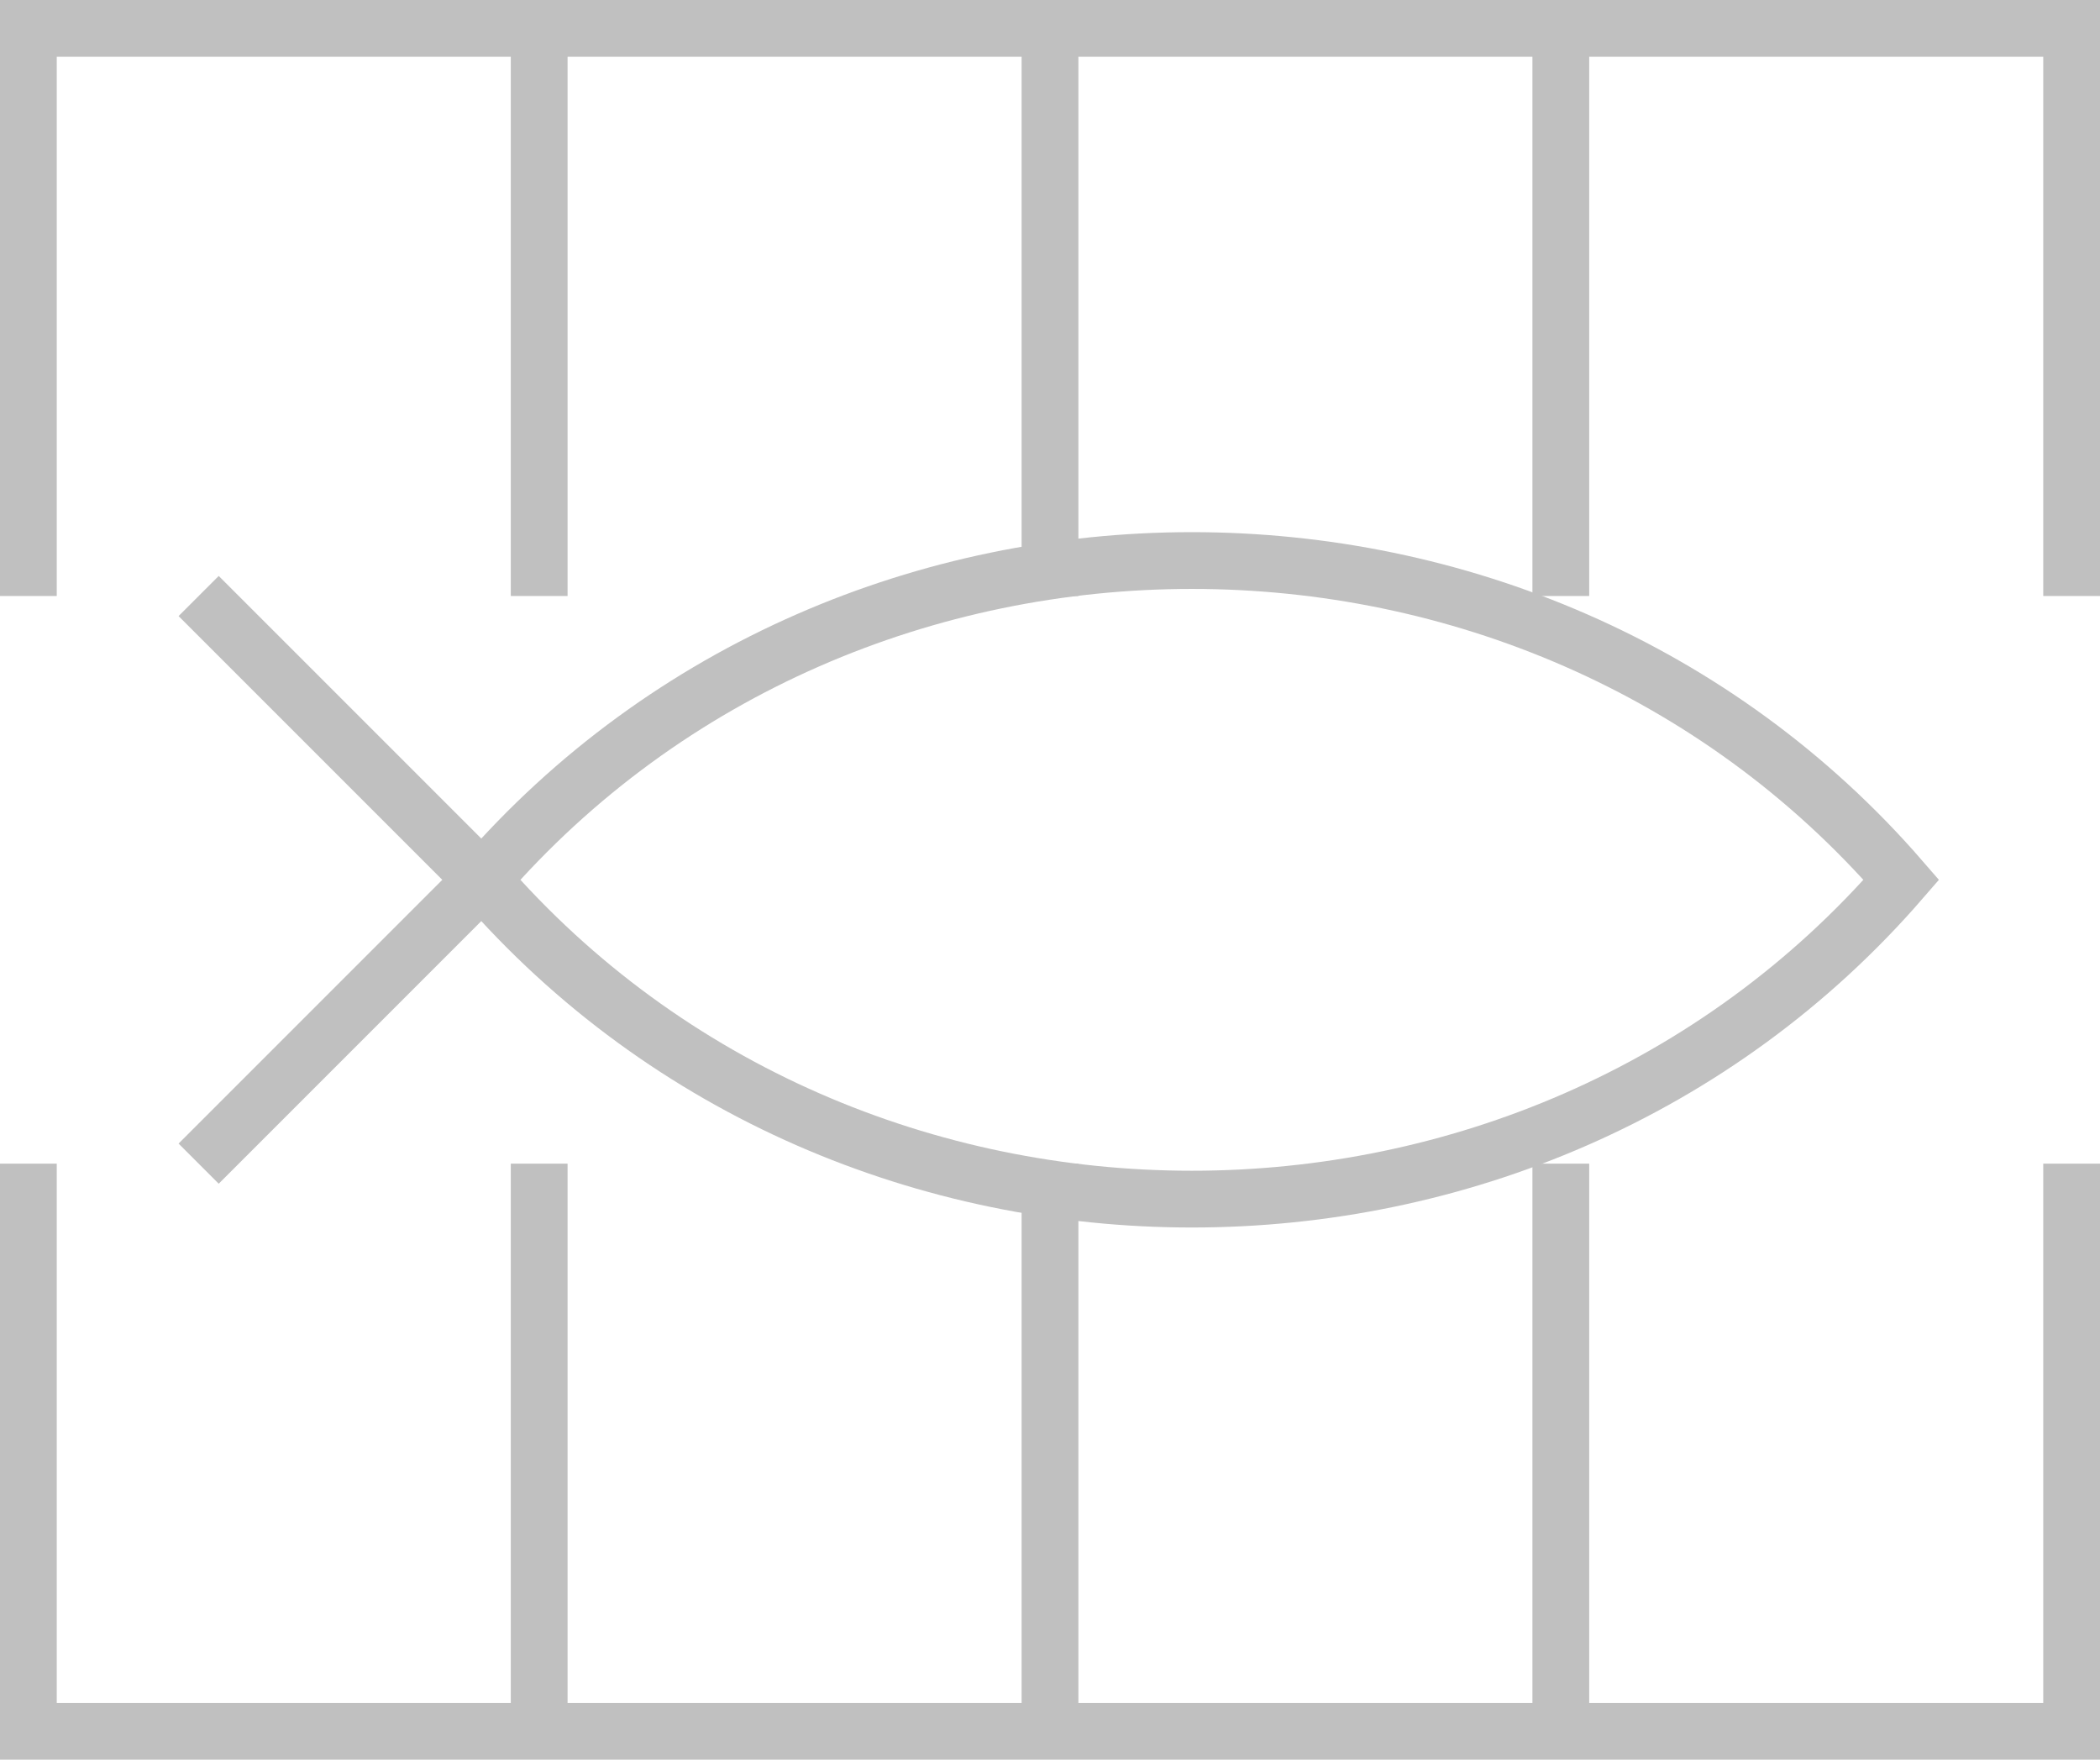
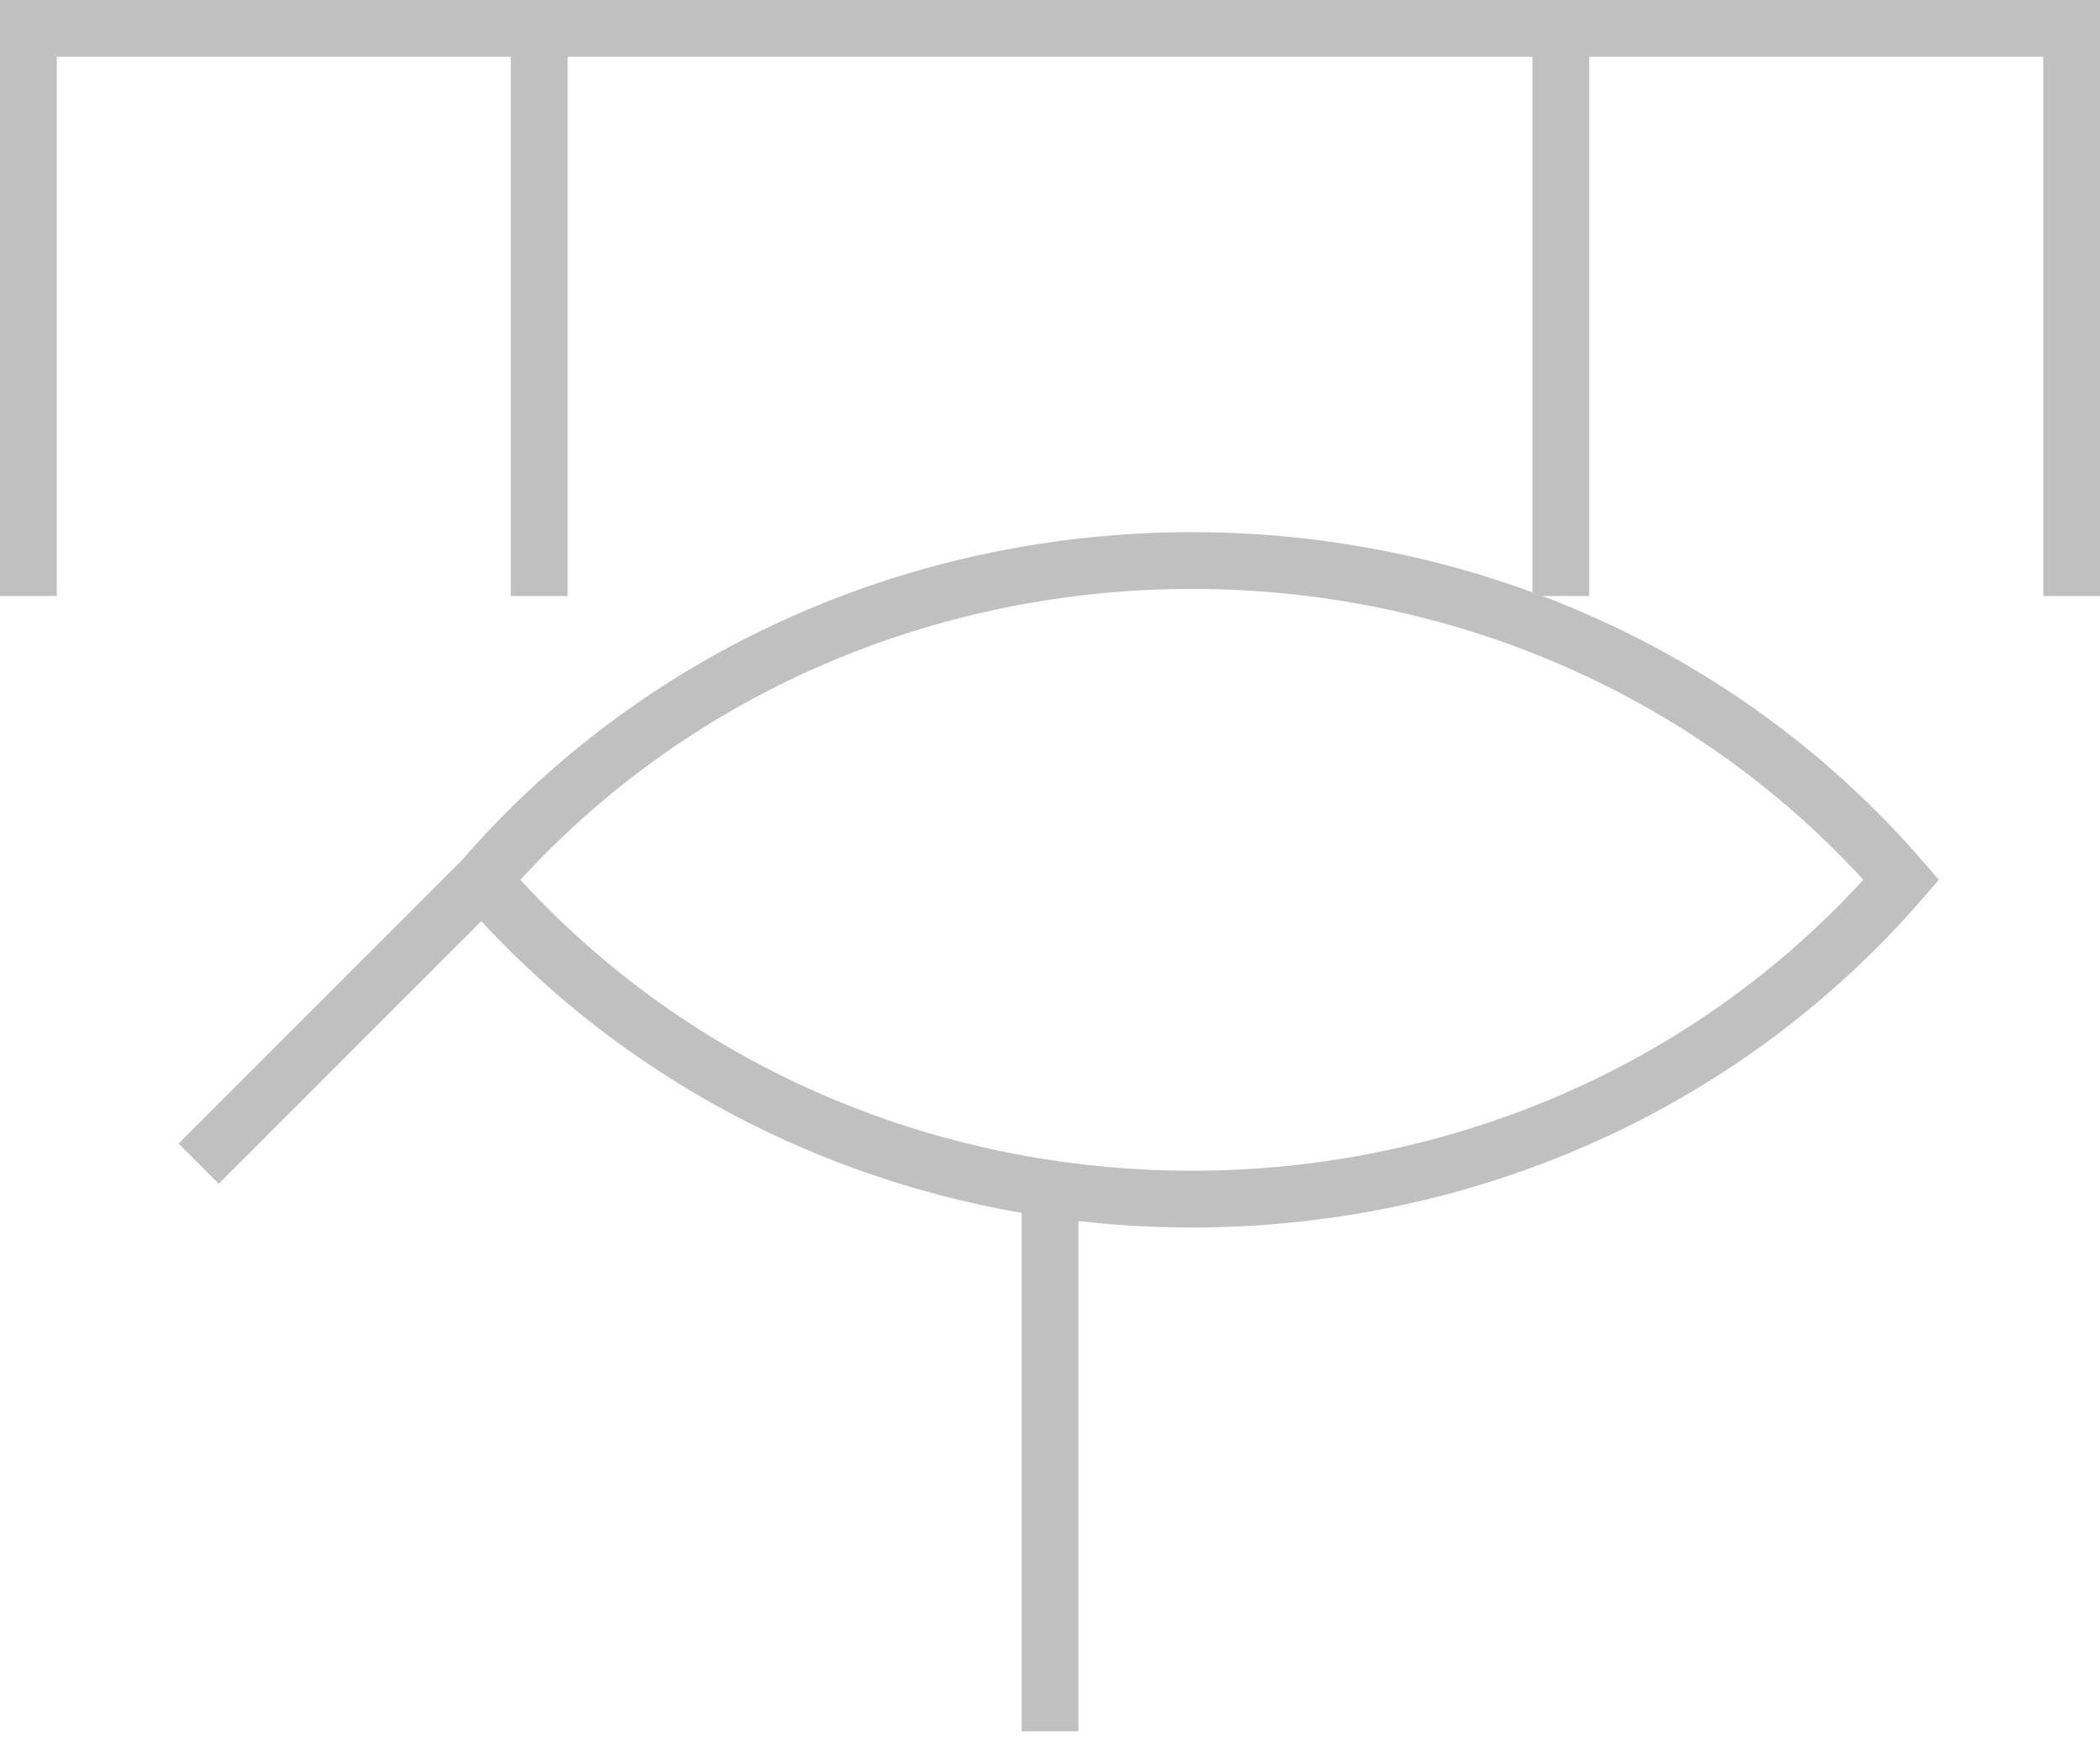
<svg xmlns="http://www.w3.org/2000/svg" xmlns:ns1="http://www.inkscape.org/namespaces/inkscape" xmlns:ns2="http://sodipodi.sourceforge.net/DTD/sodipodi-0.dtd" id="WOS-HPFS--P----" width="370" height="310" viewBox="0 0 370 310" version="1.1" ns1:version="0.48.2 r9819" ns2:docname="wos-hpfs--p----.svg">
  <defs id="defs26" />
  <ns2:namedview pagecolor="#ffffff" bordercolor="#666666" borderopacity="1" objecttolerance="10" gridtolerance="10" guidetolerance="10" ns1:pageopacity="0" ns1:pageshadow="2" ns1:window-width="640" ns1:window-height="480" id="namedview24" showgrid="false" ns1:zoom="0.59" ns1:cx="185" ns1:cy="155" ns1:window-x="0" ns1:window-y="0" ns1:window-maximized="0" ns1:current-layer="WOS-HPFS--P----" />
  <g id="g3" transform="translate(-15,-45)">
    <svg viewBox="0 0 400 400" id="_0.WOS-HOFS--P----" width="400" height="400" version="1.1" ns1:version="0.48.2 r9819">
-       <path d="m 50,250 50,-50 c 65,-75 185,-75 250,0 -65,75 -185,75 -250,0 L 50,150" style="fill:none;stroke:#c0c0c0;stroke-width:10" id="path6" ns1:connector-curvature="0" />
+       <path d="m 50,250 50,-50 c 65,-75 185,-75 250,0 -65,75 -185,75 -250,0 " style="fill:none;stroke:#c0c0c0;stroke-width:10" id="path6" ns1:connector-curvature="0" />
      <polyline points="20,150 20,50 380,50 380,150" style="fill:none;stroke:#c0c0c0;stroke-width:10" id="polyline8" />
-       <line x1="200" y1="50" x2="200" y2="150" style="fill:none;stroke:#c0c0c0;stroke-width:10" id="line10" />
      <line x1="290" y1="50" x2="290" y2="150" style="fill:none;stroke:#c0c0c0;stroke-width:10" id="line12" />
      <line x1="110" y1="50" x2="110" y2="150" style="fill:none;stroke:#c0c0c0;stroke-width:10" id="line14" />
-       <polyline points="20,250 20,350 380,350 380,250" style="fill:none;stroke:#c0c0c0;stroke-width:10" id="polyline16" />
      <line x1="200" y1="350" x2="200" y2="250" style="fill:none;stroke:#c0c0c0;stroke-width:10" id="line18" />
-       <line x1="290" y1="350" x2="290" y2="250" style="fill:none;stroke:#c0c0c0;stroke-width:10" id="line20" />
-       <line x1="110" y1="350" x2="110" y2="250" style="fill:none;stroke:#c0c0c0;stroke-width:10" id="line22" />
    </svg>
  </g>
</svg>